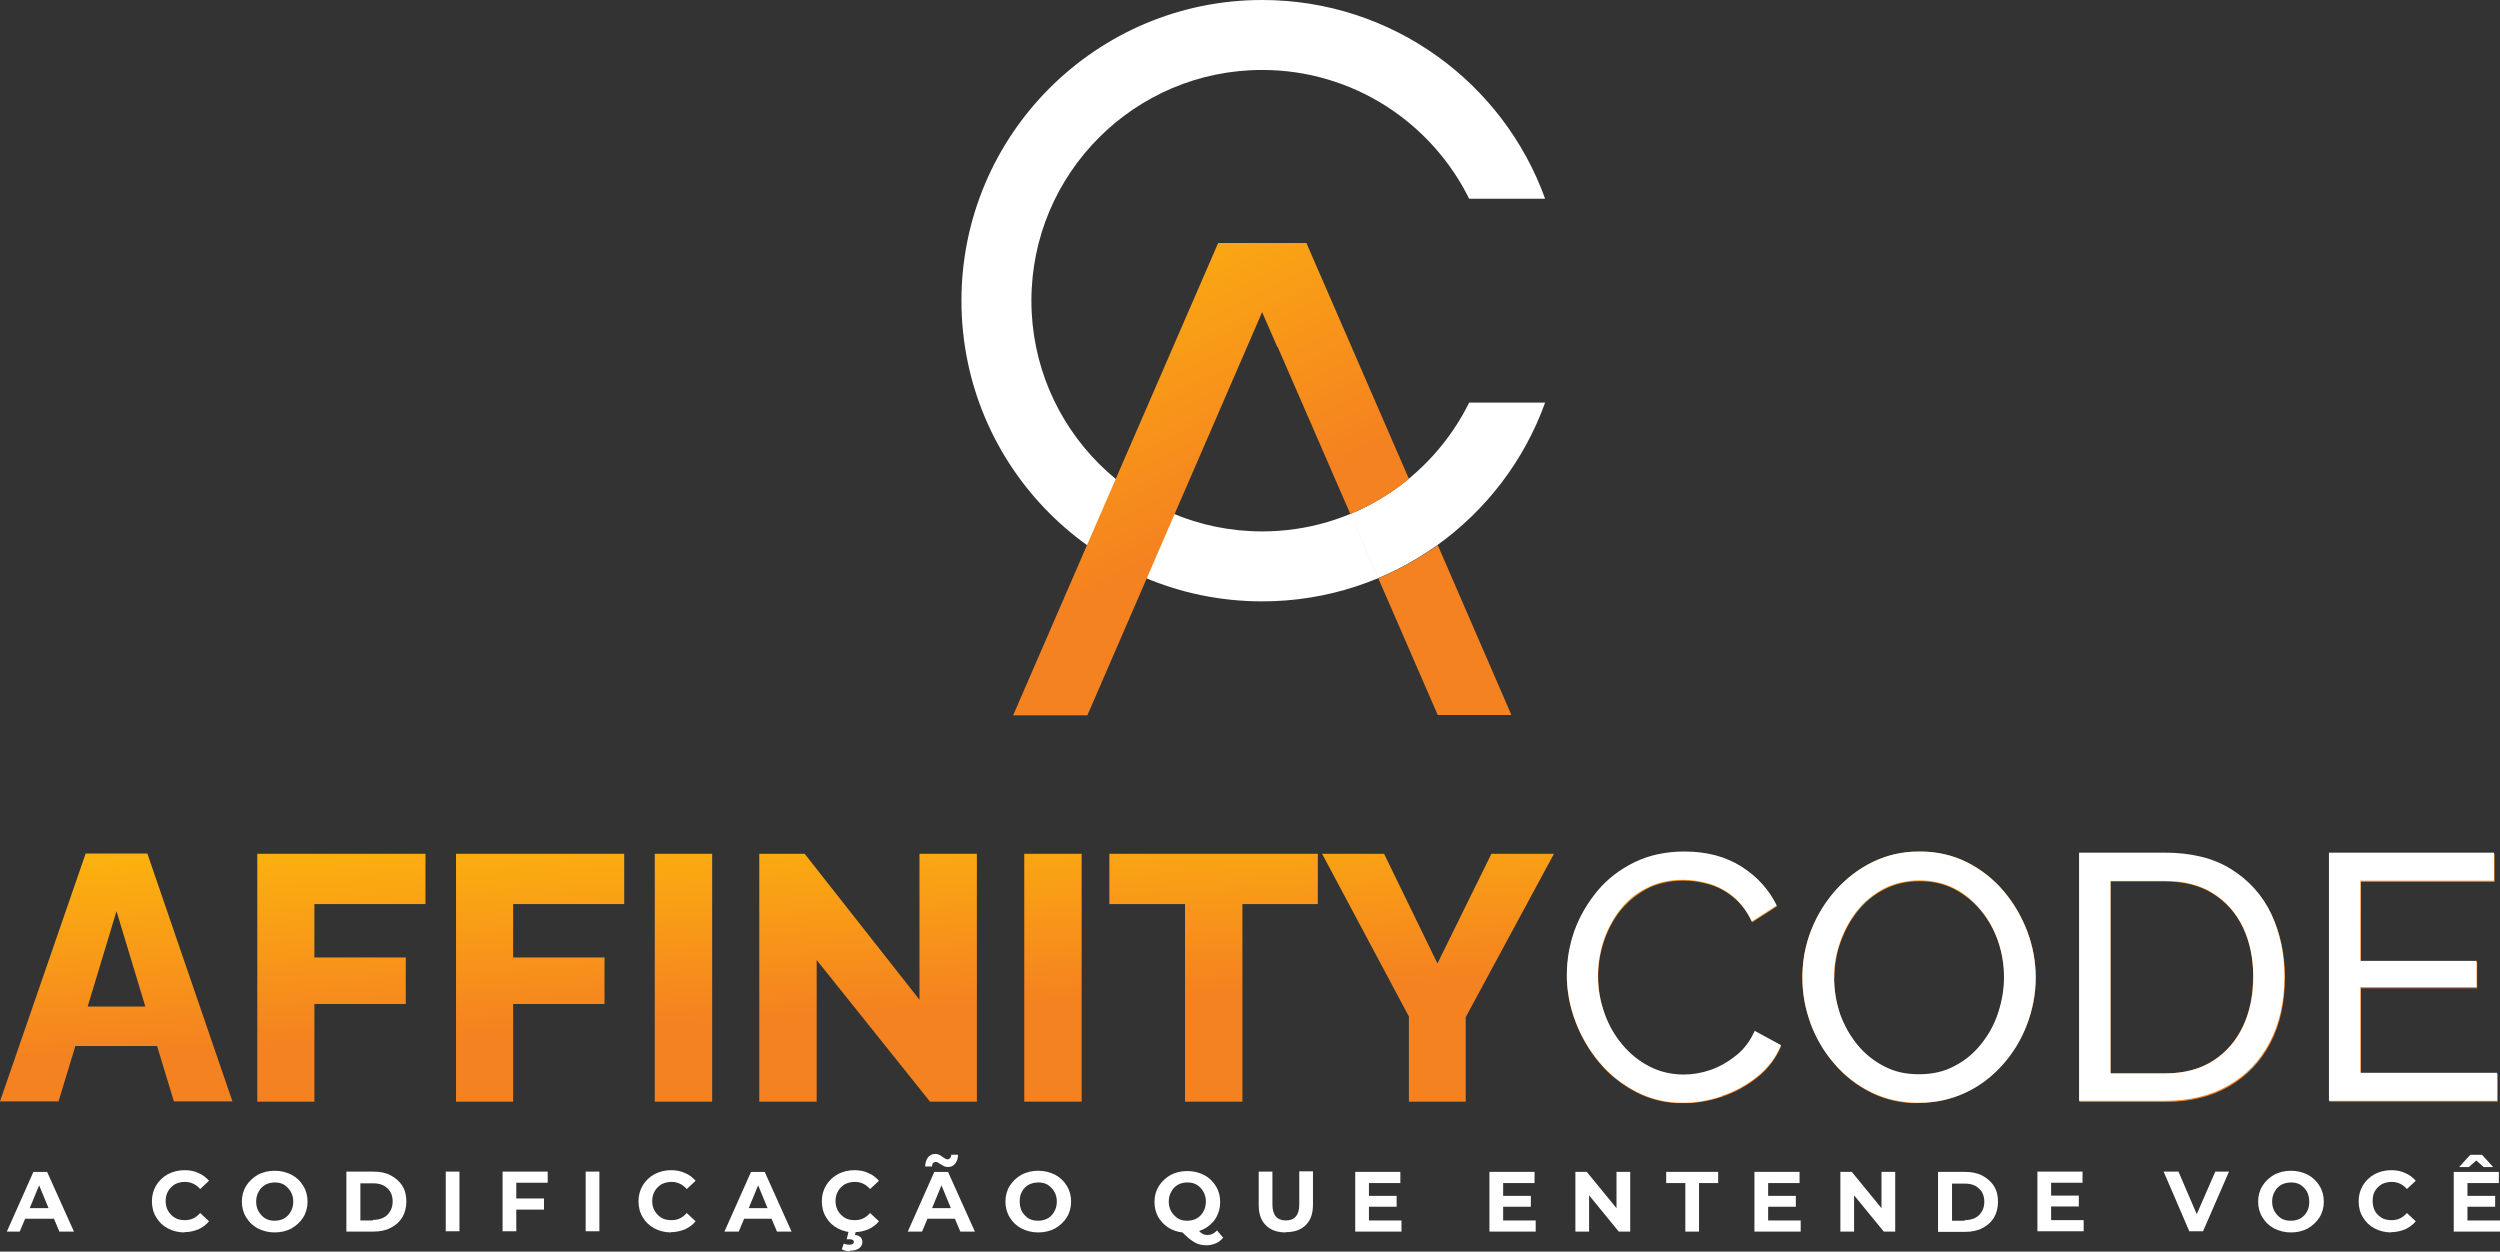
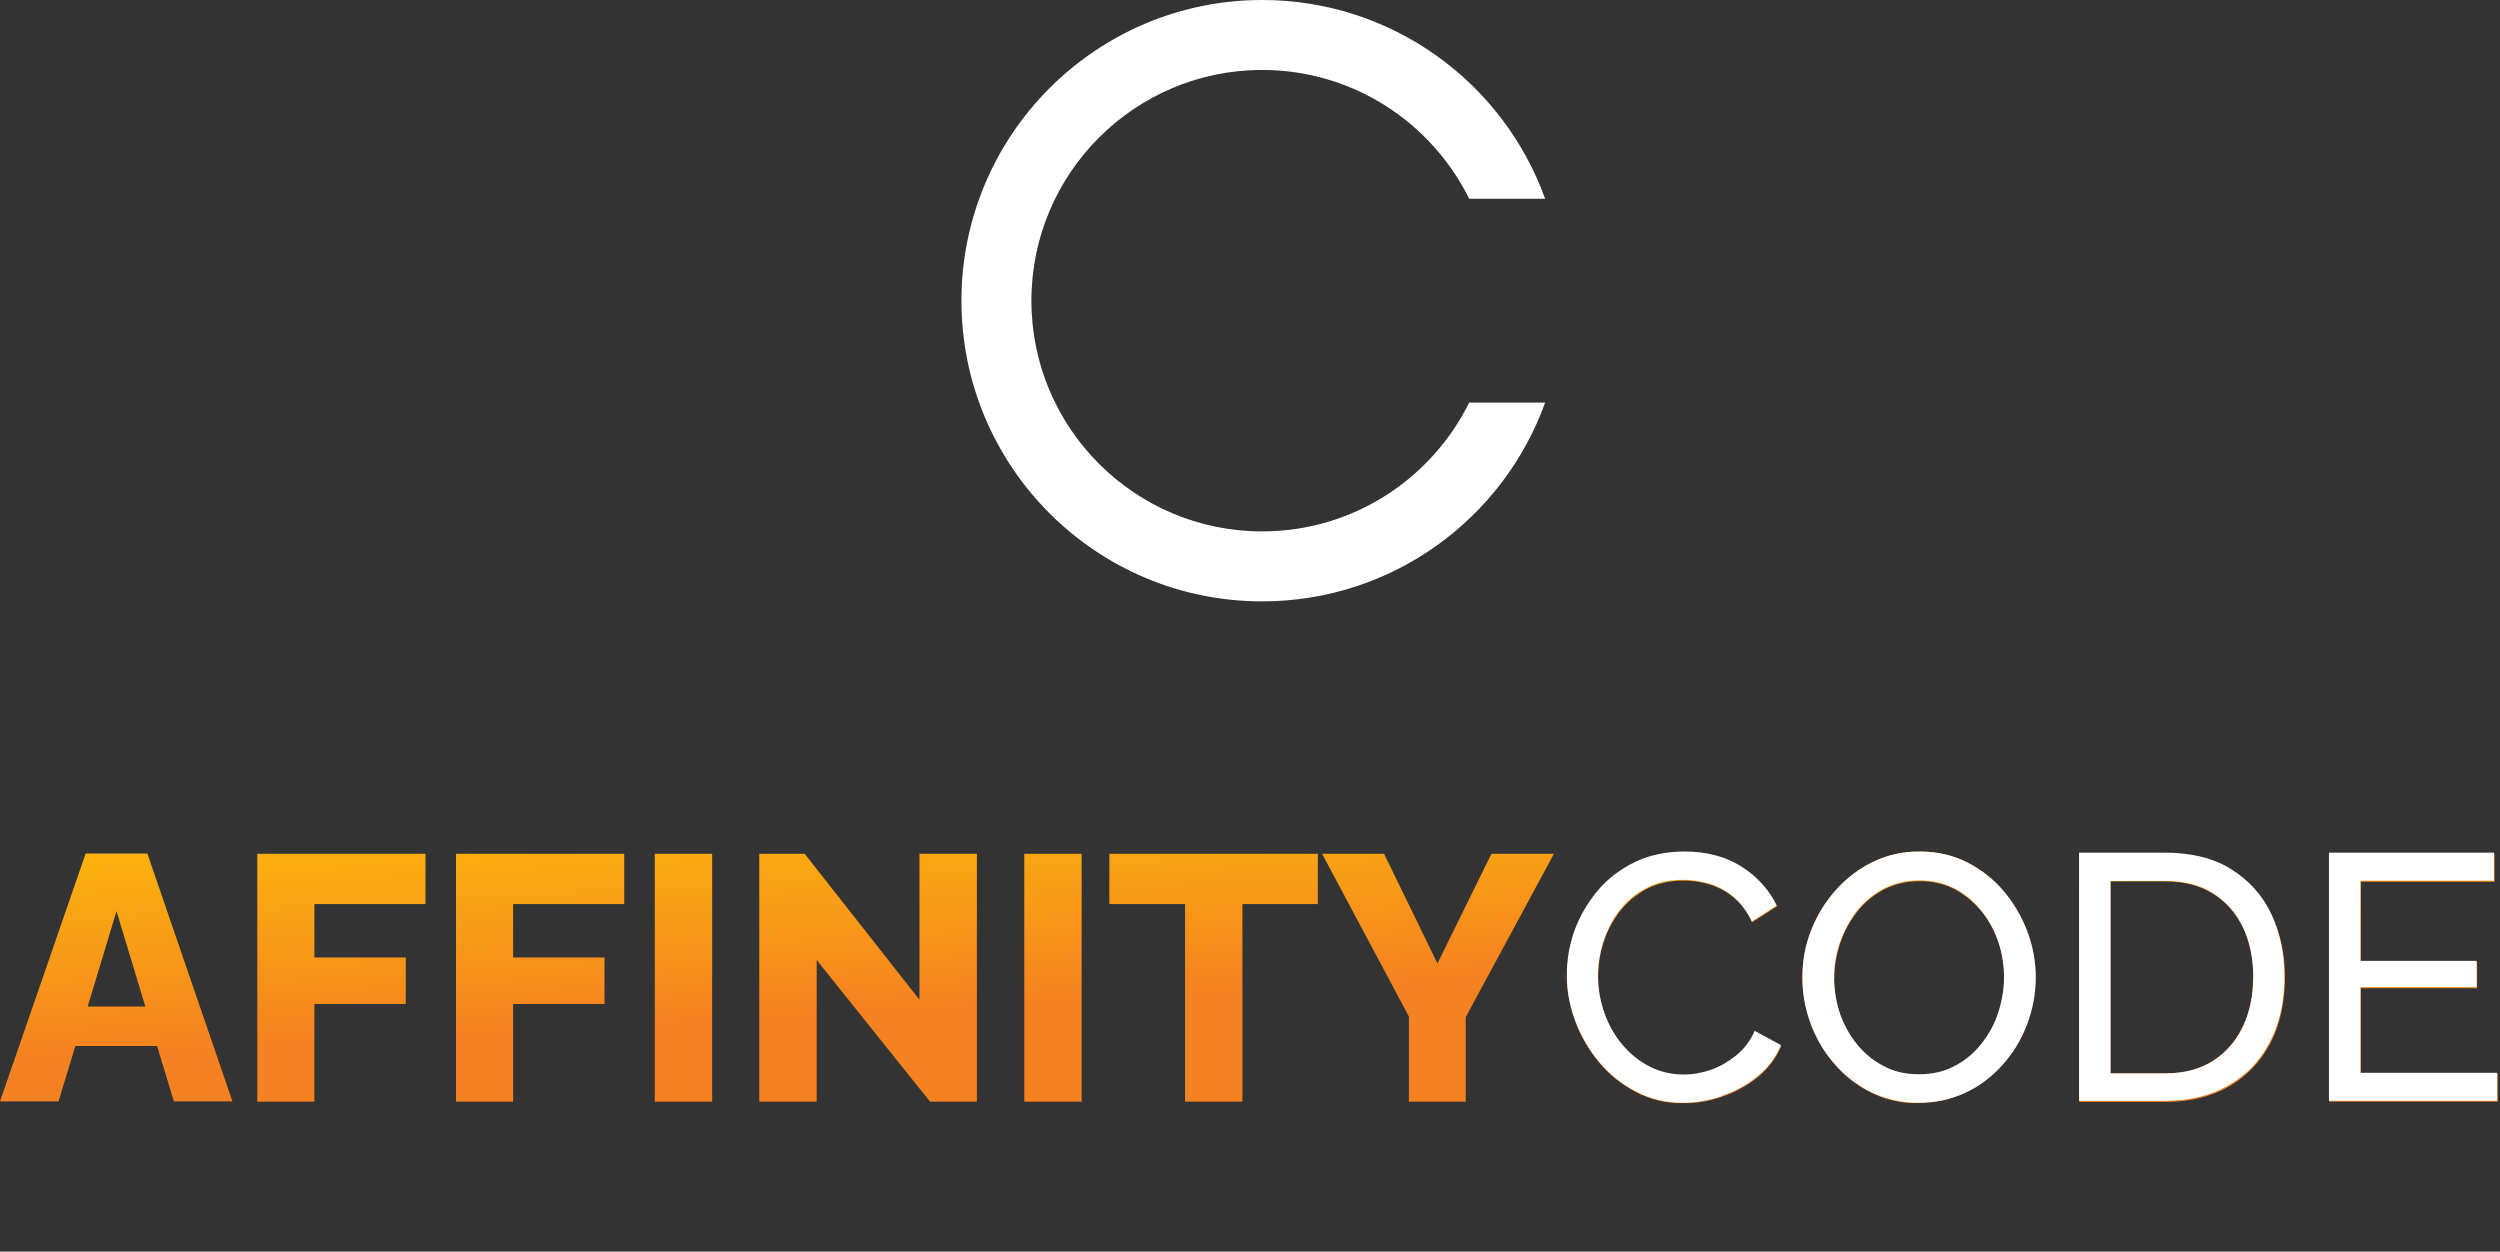
<svg xmlns="http://www.w3.org/2000/svg" xmlns:xlink="http://www.w3.org/1999/xlink" id="Layer_2" data-name="Layer 2" viewBox="0 0 87.55 43.83">
  <rect x="0" y="0" width="87.55" height="43.83" fill="#333333" stroke="none" />
  <defs>
    <style>
      .cls-1, .cls-2 {
        fill: #fff;
      }

      .cls-3 {
        fill: url(#Gradiente_sem_nome_3-2);
      }

      .cls-2 {
        fill-rule: evenodd;
      }

      .cls-4 {
        fill: url(#Gradiente_sem_nome_3);
      }

      .cls-5, .cls-6, .cls-7 {
        fill: none;
      }

      .cls-6 {
        clip-path: url(#clippath);
      }

      .cls-7 {
        clip-path: url(#clippath-1);
      }
    </style>
    <clipPath id="clippath">
      <path class="cls-5" d="m87.47,37.6v.98h-5.89v-8.68h5.78v.98h-4.68v2.81h4.07v.92h-4.07v3h4.79Zm-8.56-3.37c0-.65-.12-1.23-.36-1.74-.24-.51-.59-.9-1.05-1.19-.46-.29-1.01-.43-1.68-.43h-1.91v6.72h1.91c.67,0,1.23-.15,1.69-.45.46-.3.8-.7,1.04-1.21.24-.51.35-1.08.35-1.72Zm-6.09,4.35v-8.68h3.01c.93,0,1.71.19,2.33.58.62.39,1.09.91,1.4,1.57.31.66.46,1.38.46,2.18,0,.88-.17,1.65-.51,2.3-.34.65-.83,1.16-1.45,1.52-.63.36-1.37.54-2.22.54h-3.01Zm-8.59-4.34c0,.44.07.87.21,1.28.14.41.34.78.61,1.09.26.32.57.57.94.76.37.19.77.28,1.22.28s.88-.1,1.25-.29c.37-.2.68-.46.94-.78.26-.33.45-.69.59-1.1.13-.41.2-.82.2-1.23,0-.44-.07-.86-.21-1.27-.14-.41-.35-.77-.61-1.09-.27-.32-.58-.57-.94-.76-.36-.18-.76-.27-1.2-.27-.46,0-.88.1-1.25.29-.37.19-.68.45-.94.78s-.45.69-.59,1.09-.21.82-.21,1.24Zm2.97,4.4c-.61,0-1.17-.12-1.66-.37-.5-.24-.93-.58-1.29-1-.36-.42-.64-.89-.84-1.42-.2-.53-.29-1.07-.29-1.62s.1-1.13.31-1.66c.21-.53.5-.99.87-1.41.37-.41.8-.74,1.3-.98.5-.24,1.04-.36,1.63-.36s1.17.13,1.66.38c.5.25.93.59,1.28,1.01.36.42.64.9.83,1.42.2.52.29,1.06.29,1.6,0,.58-.1,1.13-.31,1.66-.2.53-.49.99-.86,1.41-.37.41-.8.74-1.3.97s-1.04.35-1.63.35Zm-12.32-4.47c0-.53.09-1.05.27-1.56.18-.51.45-.97.81-1.39.35-.42.79-.75,1.3-1,.51-.25,1.1-.37,1.75-.37.77,0,1.44.18,1.99.53s.97.81,1.23,1.36l-.87.56c-.17-.37-.39-.66-.65-.87-.26-.22-.55-.37-.86-.46-.31-.09-.61-.13-.9-.13-.48,0-.91.1-1.28.29-.37.2-.68.46-.94.78-.25.33-.44.69-.57,1.09-.13.4-.19.81-.19,1.22,0,.45.08.88.23,1.3.15.42.36.78.63,1.1.27.32.59.57.95.76.37.19.77.28,1.2.28.3,0,.61-.05.93-.16.32-.11.62-.27.89-.5.28-.22.5-.52.66-.87l.92.5c-.18.43-.46.8-.83,1.1-.38.3-.79.53-1.25.68-.46.16-.91.23-1.36.23-.6,0-1.14-.13-1.64-.39-.5-.26-.93-.6-1.29-1.03-.36-.43-.64-.91-.84-1.44-.2-.53-.3-1.07-.3-1.62Zm-6.41-4.27l1.87,3.84,1.89-3.84h2.19l-3.09,5.72v2.96h-1.99v-2.98l-3.04-5.7h2.18Zm-2.32,1.76h-2.64v6.92h-2.01v-6.92h-2.65v-1.76h7.3v1.76Zm-10.28,6.92v-8.68h2.01v8.68h-2.01Zm-7.27-4.96v4.96h-2.01v-8.68h1.59l4.02,5.11v-5.11h2.01v8.68h-1.64l-3.97-4.96Zm-5.67,4.96v-8.68h2.01v8.68h-2.01Zm-6.96,0v-8.68h5.89v1.76h-3.89v1.87h3.2v1.63h-3.2v3.42h-2.01Zm-6.96,0v-8.68h5.89v1.76h-3.89v1.87h3.2v1.63h-3.2v3.42h-2Zm-3.92-3.33l-1.01-3.34-1.01,3.34h2.02Zm-2.09-5.36h2.16l2.98,8.68h-2.05l-.59-1.94h-2.86l-.59,1.94H0l3-8.68Z" />
    </clipPath>
    <linearGradient id="Gradiente_sem_nome_3" data-name="Gradiente sem nome 3" x1="43.75" y1="34.64" x2="43.18" y2="24.26" gradientUnits="userSpaceOnUse">
      <stop offset="0" stop-color="#f58220" />
      <stop offset="1" stop-color="#ffcb05" />
    </linearGradient>
    <clipPath id="clippath-1">
      <path class="cls-5" d="m44.74,12.14l5.61,12.9h2.58l-2.58-5.95c-.64.46-1.34.85-2.08,1.16l-.98-2.25c.75-.31,1.44-.73,2.05-1.23l-3.59-8.26h-3.09l-7.18,16.54h2.6l6.12-14.12.53,1.22Z" />
    </clipPath>
    <linearGradient id="Gradiente_sem_nome_3-2" data-name="Gradiente sem nome 3" x1="44.52" y1="17.38" x2="36.54" y2="1.95" xlink:href="#Gradiente_sem_nome_3" />
  </defs>
  <g id="Camada_1" data-name="Camada 1">
    <g>
      <g class="cls-6">
        <rect class="cls-4" y="29.83" width="87.47" height="8.8" />
      </g>
-       <path class="cls-1" d="m86.98,40.87l-.26-.23-.26.23h-.34l.39-.43h.41l.39.43h-.34Zm.57,1.87v.39h-1.62v-2.09h1.58v.39h-1.1v.45h.97v.38h-.97v.48h1.14Zm-3.81.42c-.21,0-.41-.05-.58-.14-.17-.09-.31-.22-.41-.39-.1-.16-.15-.35-.15-.56s.05-.39.15-.56c.1-.16.23-.29.41-.39.17-.09.37-.14.58-.14.18,0,.35.03.49.1.15.06.27.16.37.27l-.31.29c-.14-.16-.32-.25-.53-.25-.13,0-.25.03-.35.08-.1.06-.18.14-.24.24-.06.1-.08.22-.08.35s.03.25.08.35c.06.1.14.18.24.24.1.06.22.08.35.08.21,0,.38-.08.53-.25l.31.29c-.1.12-.22.21-.37.28-.15.06-.31.1-.49.1Zm-3.51-.41c.12,0,.23-.03.33-.08.1-.06.18-.14.23-.24.06-.1.08-.22.08-.35s-.03-.25-.08-.35c-.06-.1-.14-.18-.23-.24-.1-.06-.21-.08-.33-.08s-.24.03-.34.08c-.1.06-.18.14-.23.24-.06.1-.09.22-.09.35s.03.25.09.35c.06.1.14.18.23.24.1.06.21.08.34.08Zm0,.41c-.22,0-.41-.05-.59-.14-.17-.09-.31-.22-.41-.39-.1-.16-.15-.35-.15-.55s.05-.39.15-.55c.1-.16.24-.29.41-.39.17-.09.37-.14.59-.14s.41.05.59.14c.17.09.31.22.41.39.1.16.15.35.15.55s-.05.39-.15.55c-.1.16-.24.29-.41.39-.17.09-.37.14-.59.14Zm-2.17-2.13l-.91,2.09h-.48l-.9-2.09h.52l.64,1.49.65-1.49h.48Zm-5.09,1.7v.39h-1.62v-2.09h1.58v.39h-1.1v.45h.97v.38h-.97v.48h1.14Zm-4.17,0c.21,0,.38-.06.5-.17.12-.12.19-.27.19-.47s-.06-.36-.19-.47c-.12-.12-.29-.17-.5-.17h-.44v1.3h.44Zm-.93-1.69h.95c.23,0,.43.04.6.13.17.09.31.21.41.37.1.16.14.34.14.55s-.05.39-.14.55c-.1.16-.23.28-.41.37-.17.09-.38.13-.6.13h-.95v-2.09Zm-1.5,0v2.09h-.4l-1.04-1.27v1.27h-.48v-2.09h.4l1.04,1.27v-1.27h.48Zm-3.31,1.7v.39h-1.62v-2.09h1.58v.39h-1.1v.45h.97v.38h-.97v.48h1.14Zm-4.04-1.31h-.67v-.39h1.82v.39h-.67v1.7h-.48v-1.7Zm-1.93-.39v2.09h-.4l-1.04-1.27v1.27h-.48v-2.09h.4l1.04,1.27v-1.27h.48Zm-3.31,1.7v.39h-1.62v-2.09h1.58v.39h-1.1v.45h.97v.38h-.97v.48h1.14Zm-4.7,0v.39h-1.62v-2.09h1.58v.39h-1.1v.45h.97v.38h-.97v.48h1.14Zm-4.05.42c-.3,0-.53-.08-.7-.25-.17-.17-.25-.4-.25-.71v-1.17h.48v1.15c0,.37.16.56.47.56.15,0,.27-.04.35-.14.08-.09.12-.23.12-.43v-1.15h.48v1.17c0,.31-.08.54-.25.71-.17.17-.4.25-.7.25Zm-4.1-1.08c0,.13.03.25.09.35.06.1.14.18.23.24.1.06.21.08.33.08s.24-.03.33-.08c.1-.06.18-.14.23-.24.06-.1.09-.22.09-.35s-.03-.25-.09-.35c-.06-.1-.13-.18-.23-.24-.1-.06-.21-.08-.33-.08s-.24.03-.33.08c-.1.06-.18.14-.23.24-.06.1-.09.22-.09.35Zm1.9,1.27c-.07.08-.15.15-.25.19-.1.04-.2.07-.32.07-.16,0-.3-.03-.42-.1-.13-.07-.27-.19-.43-.35-.19-.02-.36-.08-.51-.18-.15-.1-.26-.22-.35-.38-.08-.15-.12-.33-.12-.51,0-.21.05-.39.15-.55.1-.16.24-.29.41-.39.17-.09.37-.14.59-.14s.41.05.59.14c.17.09.31.22.41.39.1.16.15.35.15.55,0,.24-.07.46-.2.64-.14.18-.32.31-.54.38.05.05.1.09.14.11.05.02.1.03.15.03.13,0,.24-.05.34-.16l.22.26Zm-6.47-.6c.12,0,.23-.03.33-.08.1-.06.18-.14.23-.24.06-.1.09-.22.09-.35s-.03-.25-.09-.35c-.06-.1-.14-.18-.23-.24-.1-.06-.21-.08-.33-.08s-.24.03-.34.08c-.1.06-.18.14-.23.24-.06.1-.08.22-.08.35s.03.25.08.35c.06.1.14.18.23.24.1.06.21.08.34.08Zm0,.41c-.22,0-.41-.05-.59-.14-.17-.09-.31-.22-.41-.39-.1-.16-.15-.35-.15-.55s.05-.39.15-.55c.1-.16.24-.29.41-.39.17-.09.37-.14.59-.14s.41.05.59.14c.17.09.31.22.41.39.1.16.15.35.15.55s-.05.39-.15.55c-.1.16-.24.29-.41.39-.17.09-.37.14-.59.14Zm-3.16-2.29c-.05,0-.1-.01-.14-.03-.04-.02-.09-.05-.14-.08-.03-.02-.06-.04-.08-.05-.02-.01-.04-.02-.06-.02-.04,0-.08.01-.1.04-.03.03-.04.07-.04.12h-.24c0-.13.04-.24.1-.32.06-.08.15-.12.25-.12.05,0,.1.01.14.03.04.02.09.05.14.09.03.02.06.04.08.05.02.01.04.02.06.02.04,0,.07-.01.1-.04.03-.03.04-.07.04-.12h.24c0,.13-.04.23-.1.31-.06.08-.15.12-.25.12Zm.1,1.44l-.33-.8-.33.8h.66Zm.15.37h-.97l-.19.45h-.5l.93-2.09h.48l.94,2.09h-.51l-.19-.45Zm-3.69,1.14c-.05,0-.1,0-.15-.02-.05-.01-.09-.03-.13-.05l.07-.2c.06.03.13.04.19.04.1,0,.16-.03.16-.1,0-.06-.05-.09-.15-.09h-.1l.08-.32h.25l-.04.17c.09,0,.15.04.2.08.04.05.06.1.06.17,0,.09-.04.16-.12.22-.08.05-.19.08-.32.08Zm.16-.66c-.21,0-.41-.05-.58-.14-.17-.09-.31-.22-.41-.39-.1-.16-.15-.35-.15-.56s.05-.39.15-.56c.1-.16.23-.29.41-.39.17-.09.37-.14.58-.14.18,0,.35.03.49.1.15.06.27.16.37.27l-.31.29c-.14-.16-.32-.25-.53-.25-.13,0-.25.03-.35.08-.1.06-.18.14-.24.24-.06.1-.09.22-.09.35s.03.25.09.35c.06.1.14.18.24.24.1.06.22.08.35.08.21,0,.38-.08.53-.25l.31.29c-.1.12-.22.21-.37.28-.15.06-.31.1-.49.1Zm-3.04-.85l-.33-.8-.33.8h.66Zm.15.37h-.97l-.19.45h-.5l.93-2.09h.48l.94,2.09h-.51l-.19-.45Zm-3.53.48c-.21,0-.41-.05-.58-.14-.17-.09-.31-.22-.41-.39-.1-.16-.15-.35-.15-.56s.05-.39.15-.56c.1-.16.23-.29.41-.39.17-.09.37-.14.58-.14.18,0,.34.03.49.1.15.06.27.16.37.27l-.31.29c-.14-.16-.32-.25-.53-.25-.13,0-.25.03-.35.08-.1.06-.18.14-.24.24-.06.1-.09.22-.09.35s.03.25.09.35c.06.1.14.18.24.24.1.06.22.08.35.08.21,0,.38-.08.53-.25l.31.29c-.1.12-.22.21-.37.28-.15.06-.31.1-.49.1Zm-2.99-2.13h.48v2.09h-.48v-2.09Zm-2.43.39v.55h.97v.39h-.97v.76h-.48v-2.09h1.58v.39h-1.1Zm-2.47-.39h.48v2.09h-.48v-2.09Zm-2.55,1.69c.21,0,.38-.06.5-.17.12-.12.19-.27.19-.47s-.06-.36-.19-.47c-.12-.12-.29-.17-.5-.17h-.44v1.3h.44Zm-.93-1.69h.95c.23,0,.43.04.6.13.17.09.31.21.41.37.1.16.14.34.14.55s-.05.39-.14.55c-.1.16-.23.28-.41.37-.17.09-.38.13-.6.13h-.95v-2.09Zm-2.51,1.72c.12,0,.24-.03.33-.08.1-.06.18-.14.23-.24.06-.1.09-.22.09-.35s-.03-.25-.09-.35c-.06-.1-.14-.18-.23-.24-.1-.06-.21-.08-.33-.08s-.24.03-.33.08c-.1.06-.18.14-.23.24-.06.1-.09.22-.09.35s.03.25.09.35c.06.1.13.18.23.24.1.06.21.08.33.08Zm0,.41c-.22,0-.41-.05-.59-.14-.17-.09-.31-.22-.41-.39-.1-.16-.15-.35-.15-.55s.05-.39.15-.55c.1-.16.24-.29.41-.39.17-.09.37-.14.59-.14s.41.05.59.14c.17.09.31.22.41.39.1.16.15.35.15.55s-.05.39-.15.55c-.1.16-.24.29-.41.39-.17.09-.37.14-.59.14Zm-3.16,0c-.21,0-.41-.05-.58-.14-.17-.09-.31-.22-.41-.39-.1-.16-.15-.35-.15-.56s.05-.39.15-.56c.1-.16.23-.29.41-.39.17-.09.37-.14.58-.14.18,0,.35.03.49.1.15.06.27.16.37.27l-.31.29c-.14-.16-.32-.25-.53-.25-.13,0-.25.03-.35.08-.1.06-.18.14-.24.24-.06.1-.09.22-.09.35s.03.25.09.35c.06.1.14.18.24.24.1.06.22.08.35.08.21,0,.38-.08.53-.25l.31.29c-.1.12-.22.21-.37.28-.15.06-.31.1-.49.1Zm-4.76-.85l-.33-.8-.33.8h.66Zm.15.37h-.97l-.19.45H.24l.93-2.09h.48l.94,2.09h-.51l-.19-.45Z" />
      <path class="cls-2" d="m44.2,0c4.56,0,8.45,2.9,9.91,6.96h-2.66c-1.32-2.67-4.07-4.51-7.25-4.51-4.46,0-8.08,3.62-8.08,8.08s3.62,8.08,8.08,8.08c3.18,0,5.93-1.84,7.25-4.51h2.66c-1.46,4.06-5.35,6.96-9.91,6.96-5.82,0-10.53-4.72-10.53-10.53S38.39,0,44.2,0" />
      <g class="cls-7">
-         <rect class="cls-3" x="35.48" y="8.51" width="17.44" height="16.54" />
-       </g>
+         </g>
      <path class="cls-2" d="m64.44,35.51c-.14-.41-.21-.84-.21-1.28s.07-.84.21-1.24.34-.77.59-1.09.57-.58.94-.78c.37-.19.78-.29,1.25-.29.44,0,.84.09,1.2.27.36.18.68.44.94.76.27.32.47.69.61,1.09.14.41.21.83.21,1.27,0,.42-.07.83-.2,1.23-.13.41-.33.77-.59,1.1-.26.33-.57.59-.94.78-.37.2-.78.29-1.25.29s-.86-.09-1.22-.28c-.37-.19-.68-.44-.94-.76-.26-.32-.46-.68-.61-1.09m-1.03.34c.2.53.47,1,.84,1.42.36.42.79.75,1.29,1,.5.24,1.05.37,1.66.37s1.13-.12,1.63-.35.93-.56,1.3-.97c.37-.41.66-.88.86-1.41.2-.53.31-1.08.31-1.66,0-.55-.1-1.08-.29-1.6-.2-.52-.47-.99-.83-1.42-.36-.42-.79-.76-1.28-1.01-.5-.25-1.05-.38-1.66-.38s-1.13.12-1.63.36c-.5.24-.93.57-1.3.98-.37.41-.66.88-.87,1.41-.21.53-.31,1.08-.31,1.66s.1,1.09.29,1.62Zm10.51,1.74v-6.72h1.91c.66,0,1.22.14,1.68.43.46.29.8.68,1.05,1.19.24.51.36,1.08.36,1.74s-.12,1.21-.35,1.72c-.24.51-.58.91-1.04,1.21-.46.3-1.02.45-1.69.45h-1.91Zm-1.1-7.7v8.68h3.01c.86,0,1.6-.18,2.22-.54.63-.36,1.11-.86,1.45-1.52.34-.65.51-1.42.51-2.3,0-.8-.16-1.53-.46-2.18-.31-.66-.78-1.18-1.4-1.57-.62-.39-1.4-.58-2.33-.58h-3.01Zm8.75,0v8.68h5.89v-.98h-4.79v-3h4.07v-.92h-4.07v-2.81h4.68v-.98h-5.78Zm-21.27,8.51c.46-.15.88-.38,1.25-.68.38-.3.65-.67.83-1.1l-.92-.5c-.16.36-.38.65-.66.87-.28.22-.57.39-.89.5-.32.11-.63.16-.93.16-.43,0-.83-.09-1.2-.28-.37-.19-.68-.44-.95-.76-.27-.32-.48-.68-.63-1.1-.15-.42-.23-.85-.23-1.3,0-.41.06-.81.19-1.22.13-.4.32-.77.57-1.09.25-.33.56-.59.94-.78.37-.2.8-.29,1.28-.29.29,0,.59.04.9.13.31.09.59.24.86.46.26.22.48.51.65.87l.87-.56c-.27-.55-.68-1.01-1.23-1.36s-1.22-.53-1.99-.53c-.65,0-1.23.12-1.75.37-.51.25-.95.58-1.3,1-.35.42-.62.88-.81,1.39-.18.51-.27,1.03-.27,1.56s.1,1.09.3,1.62c.2.53.48,1.01.84,1.44.36.43.79.77,1.29,1.03.5.26,1.04.39,1.64.39.45,0,.9-.08,1.36-.23Z" />
    </g>
  </g>
</svg>